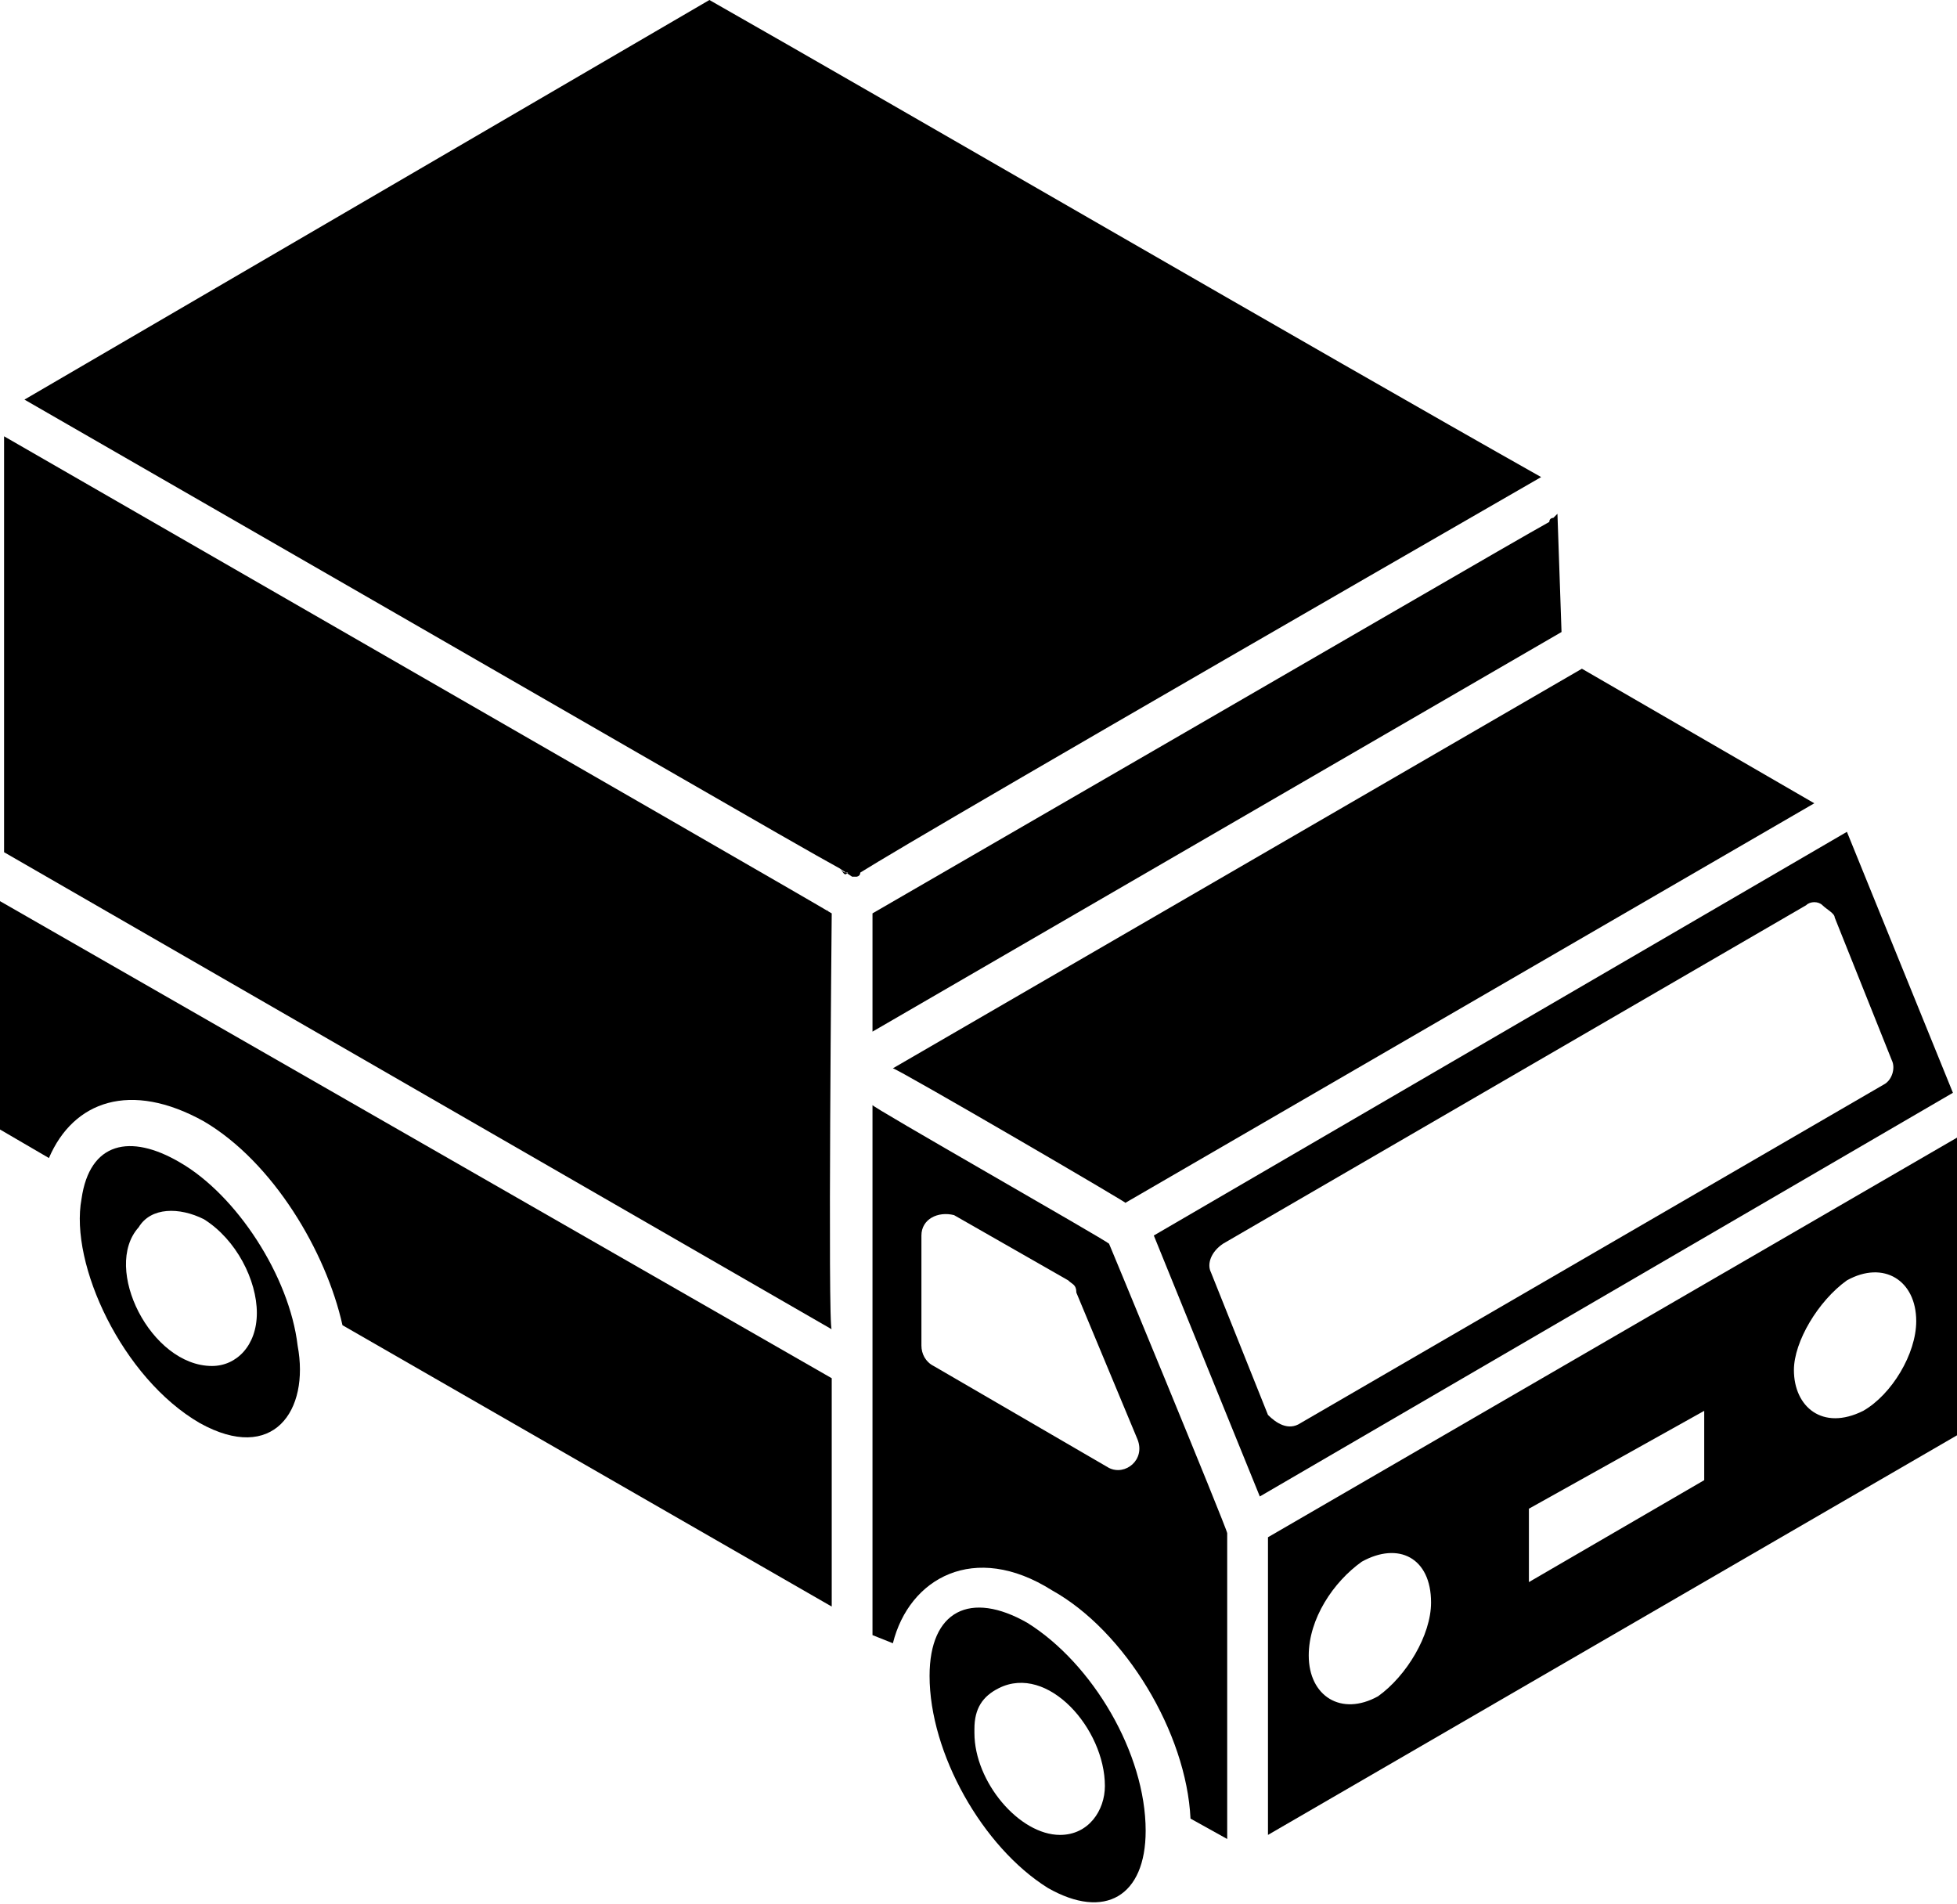
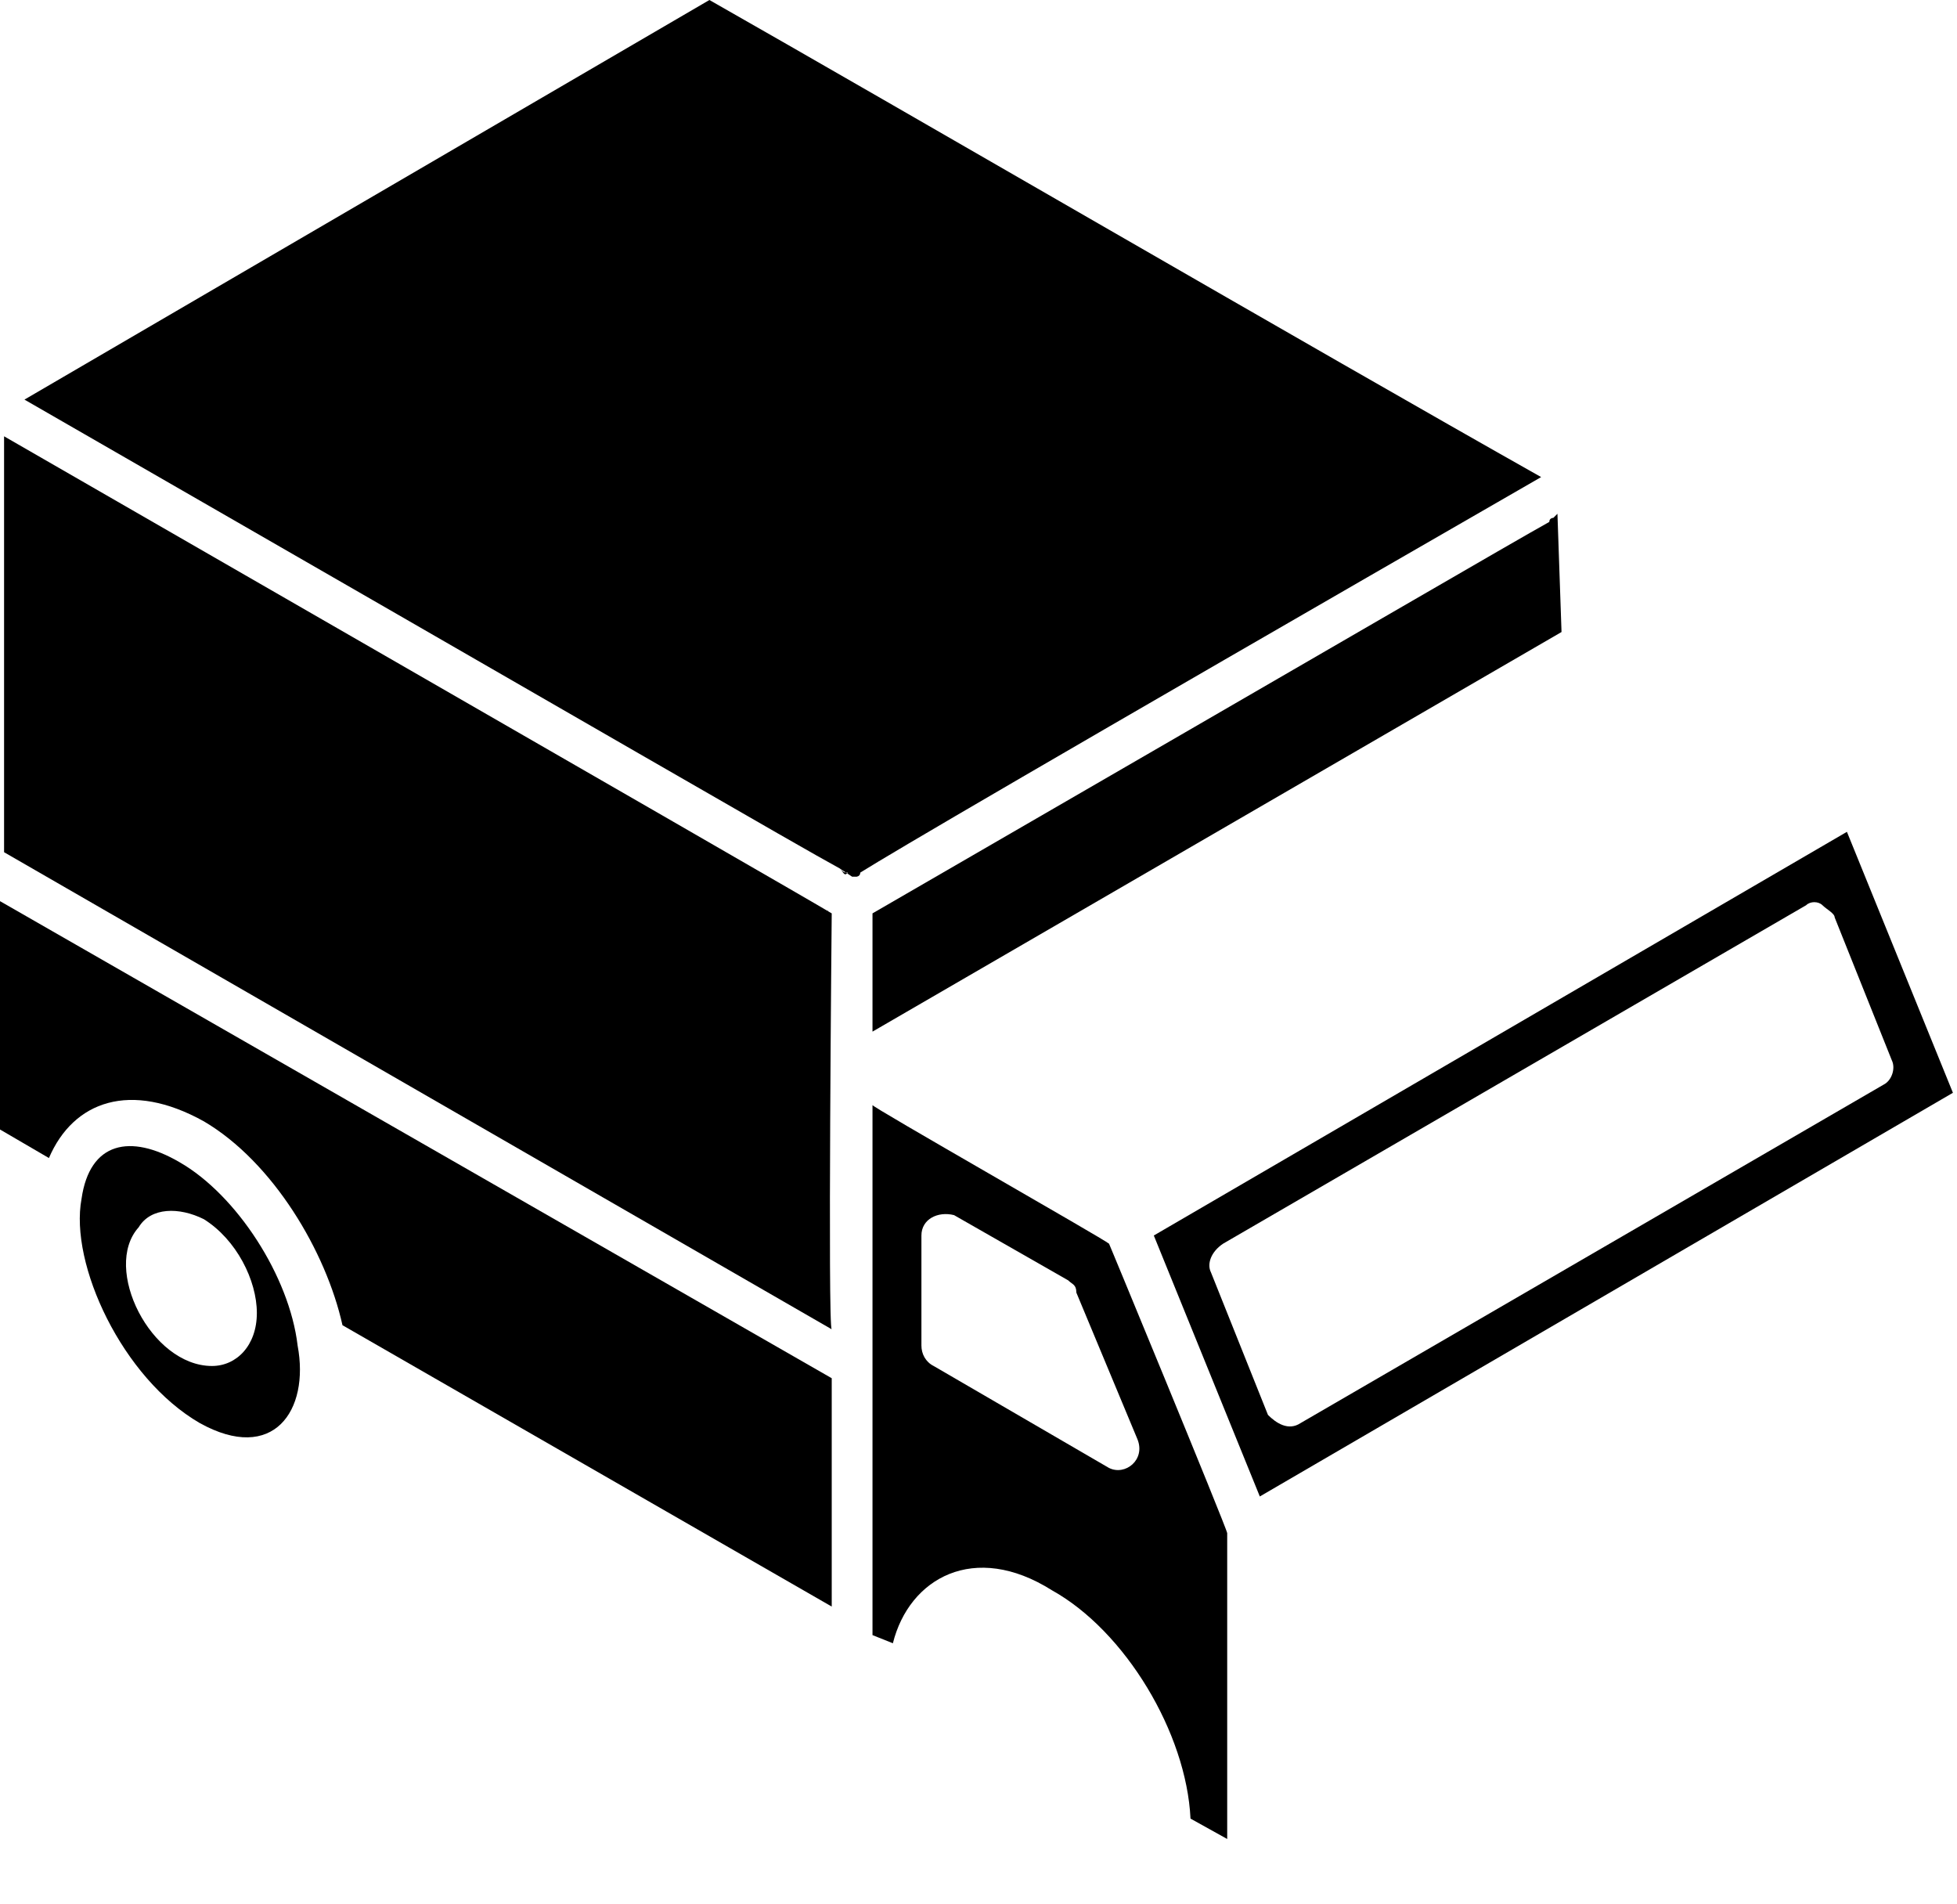
<svg xmlns="http://www.w3.org/2000/svg" version="1.1" id="Layer_2_00000082366733444264705400000016312500635474018176_" x="0px" y="0px" viewBox="0 0 48 46.7" style="enable-background:new 0 0 48 46.7;" xml:space="preserve">
  <g id="Layer_1-2">
    <path d="M20.2,22.4C20.1,22.3,19.9,22.1,20.2,22.4L20.2,22.4z" />
    <path d="M20.4,22.4L20.4,22.4L20.4,22.4c0,0-0.1,0-0.1-0.1C20.3,22.4,20.3,22.4,20.4,22.4c-0.5-0.3-3.8-2.2-20.3-11.7l0,10.2   l20.3,11.7C20.3,32.6,20.4,22.4,20.4,22.4z" />
    <path d="M20.6,21.3C20.6,21.3,20.6,21.4,20.6,21.3c0.1,0.1,0.1,0.1,0.2,0.1C20.7,21.5,20.7,21.4,20.6,21.3c0.3,0.2,0.3,0.2,0.3,0.2   l0,0c0,0,0,0,0,0c0,0,0,0,0,0l0,0c0,0,0,0,0.1,0c0,0,0,0,0,0c0,0,0,0,0,0c0,0,0.1,0,0.1-0.1l0,0c0.8-0.5,4.2-2.5,16.7-9.7   C32.3,8.6,21.8,2.5,17.4,0L0.6,9.8C15.2,18.2,19.5,20.7,20.6,21.3C20.6,21.3,20.6,21.3,20.6,21.3L20.6,21.3z M20.9,21.5   C20.9,21.5,20.9,21.5,20.9,21.5C20.9,21.5,20.9,21.5,20.9,21.5z" />
    <path d="M21,21.5c0,0,0.1-0.1,0.1-0.1C21,21.4,21,21.4,21,21.5C21,21.5,21,21.5,21,21.5z" />
-     <path d="M20.9,21.5C20.9,21.5,20.8,21.5,20.9,21.5C20.8,21.5,20.8,21.5,20.9,21.5z" />
-     <path d="M20.9,21.5C20.9,21.5,20.9,21.5,20.9,21.5C20.9,21.5,20.9,21.5,20.9,21.5z" />
+     <path d="M20.9,21.5C20.9,21.5,20.9,21.5,20.9,21.5z" />
    <path d="M21.9,40.3c0.4-1.6,2-2.5,3.9-1.3c1.8,1,3.3,3.5,3.4,5.6l0.9,0.5c0-0.1,0-8,0-7.5c0-0.1-3.1-7.6-2.9-7.1   c-0.1-0.1-5.9-3.4-5.8-3.4l0,6.5l0,0c0,0.5,0,6.7,0,6.5L21.9,40.3L21.9,40.3z M22.6,30.3c0-0.4,0.4-0.6,0.8-0.5l2.8,1.6   c0.1,0.1,0.2,0.1,0.2,0.3l1.5,3.6c0.2,0.5-0.3,0.9-0.7,0.7l-4.3-2.5c-0.2-0.1-0.3-0.3-0.3-0.5L22.6,30.3L22.6,30.3z" />
-     <path d="M25.2,39.8c-1.4-0.8-2.4-0.3-2.4,1.3c0,1.9,1.3,4.2,2.9,5.2c1.4,0.8,2.4,0.2,2.4-1.4C28.1,43,26.8,40.8,25.2,39.8   L25.2,39.8z M26,45c-1,0-2.1-1.3-2.1-2.5c0,0,0-0.1,0-0.1c0-0.5,0.2-0.8,0.6-1c1.2-0.6,2.6,1,2.6,2.4C27.1,44.4,26.7,45,26,45   L26,45z" />
-     <path d="M27.6,29.5l16.9-9.8l-5.7-3.3l-16.9,9.8C22,26.2,28,29.7,27.6,29.5z" />
    <path d="M38.1,12.7C38.1,12.7,38,12.7,38.1,12.7L38.1,12.7C38.1,12.7,38.1,12.7,38.1,12.7z" />
    <path d="M38.2,12.6C38.2,12.6,38.3,12.6,38.2,12.6C38.2,12.6,38.2,12.7,38.2,12.6C38.2,12.7,38.2,12.7,38.2,12.6   c0,0-0.1,0.1-0.1,0.1c0,0,0,0,0,0c0,0-0.1,0-0.1,0.1c0,0,0,0,0,0l0,0c0,0,0,0,0,0c-0.9,0.5-4.5,2.6-16.6,9.6c0,0.1,0,3,0,2.9   l16.9-9.8L38.2,12.6C38.3,12.6,38.3,12.6,38.2,12.6L38.2,12.6z" />
-     <path d="M38.2,12.7L38.2,12.7C38.2,12.6,38.2,12.6,38.2,12.7z" />
    <path d="M5,27.5c1.7,1,3,3.2,3.4,5l12,6.9l0-5.6L0,22.1l0,5.6l1.2,0.7C1.8,27,3.2,26.5,5,27.5L5,27.5z" />
    <path d="M4.9,34.9c1.8,1,2.7-0.3,2.4-1.9c0,0,0,0,0,0c-0.2-1.7-1.5-3.7-2.9-4.5c-1.2-0.7-2.2-0.5-2.4,0.9C1.7,31,3,33.8,4.9,34.9z    M3.4,30.1c0.3-0.5,1-0.5,1.6-0.2c0.8,0.5,1.3,1.5,1.3,2.3c0,0.8-0.5,1.3-1.1,1.3C3.7,33.5,2.5,31.1,3.4,30.1L3.4,30.1z" />
-     <path d="M31.1,45L48,35.2l0-7.3l-16.9,9.8C31.1,37.9,31.1,45.5,31.1,45L31.1,45z M45.3,31.4c0.9-0.5,1.7,0,1.7,1   c0,0.8-0.6,1.8-1.3,2.2c-1,0.5-1.7-0.1-1.7-1C44,32.9,44.6,31.9,45.3,31.4z M41.8,34.6v1.7l-4.3,2.5V37L41.8,34.6z M33.4,38.3   c0.9-0.5,1.7-0.1,1.7,1c0,0.8-0.6,1.8-1.3,2.3c-0.9,0.5-1.7,0-1.7-1C32.1,39.7,32.7,38.8,33.4,38.3z" />
    <path d="M30.9,36.7l17-9.9l-2.6-6.4l-17,9.9L30.9,36.7L30.9,36.7z M30,30.5l14.3-8.3c0.1-0.1,0.3-0.1,0.4,0s0.3,0.2,0.3,0.3   l1.4,3.5c0.1,0.2,0,0.5-0.2,0.6l-14.3,8.3c-0.3,0.2-0.6,0-0.8-0.2l-1.4-3.5C29.6,31,29.7,30.7,30,30.5L30,30.5z" />
  </g>
</svg>